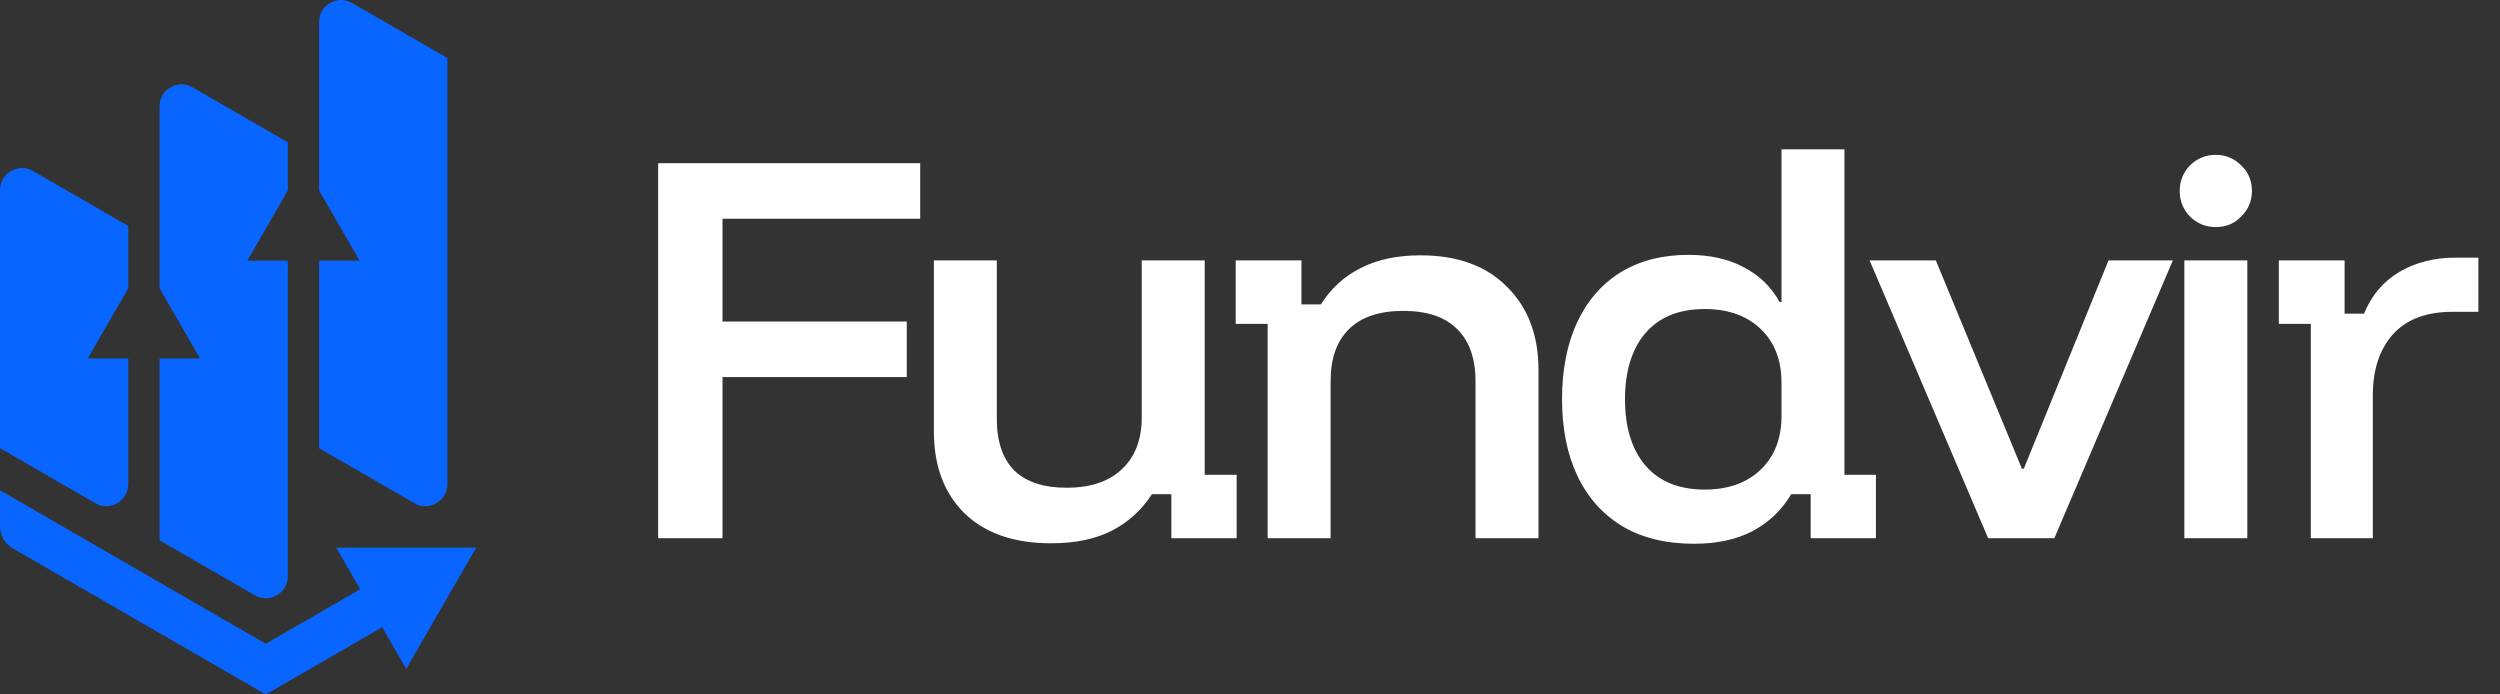
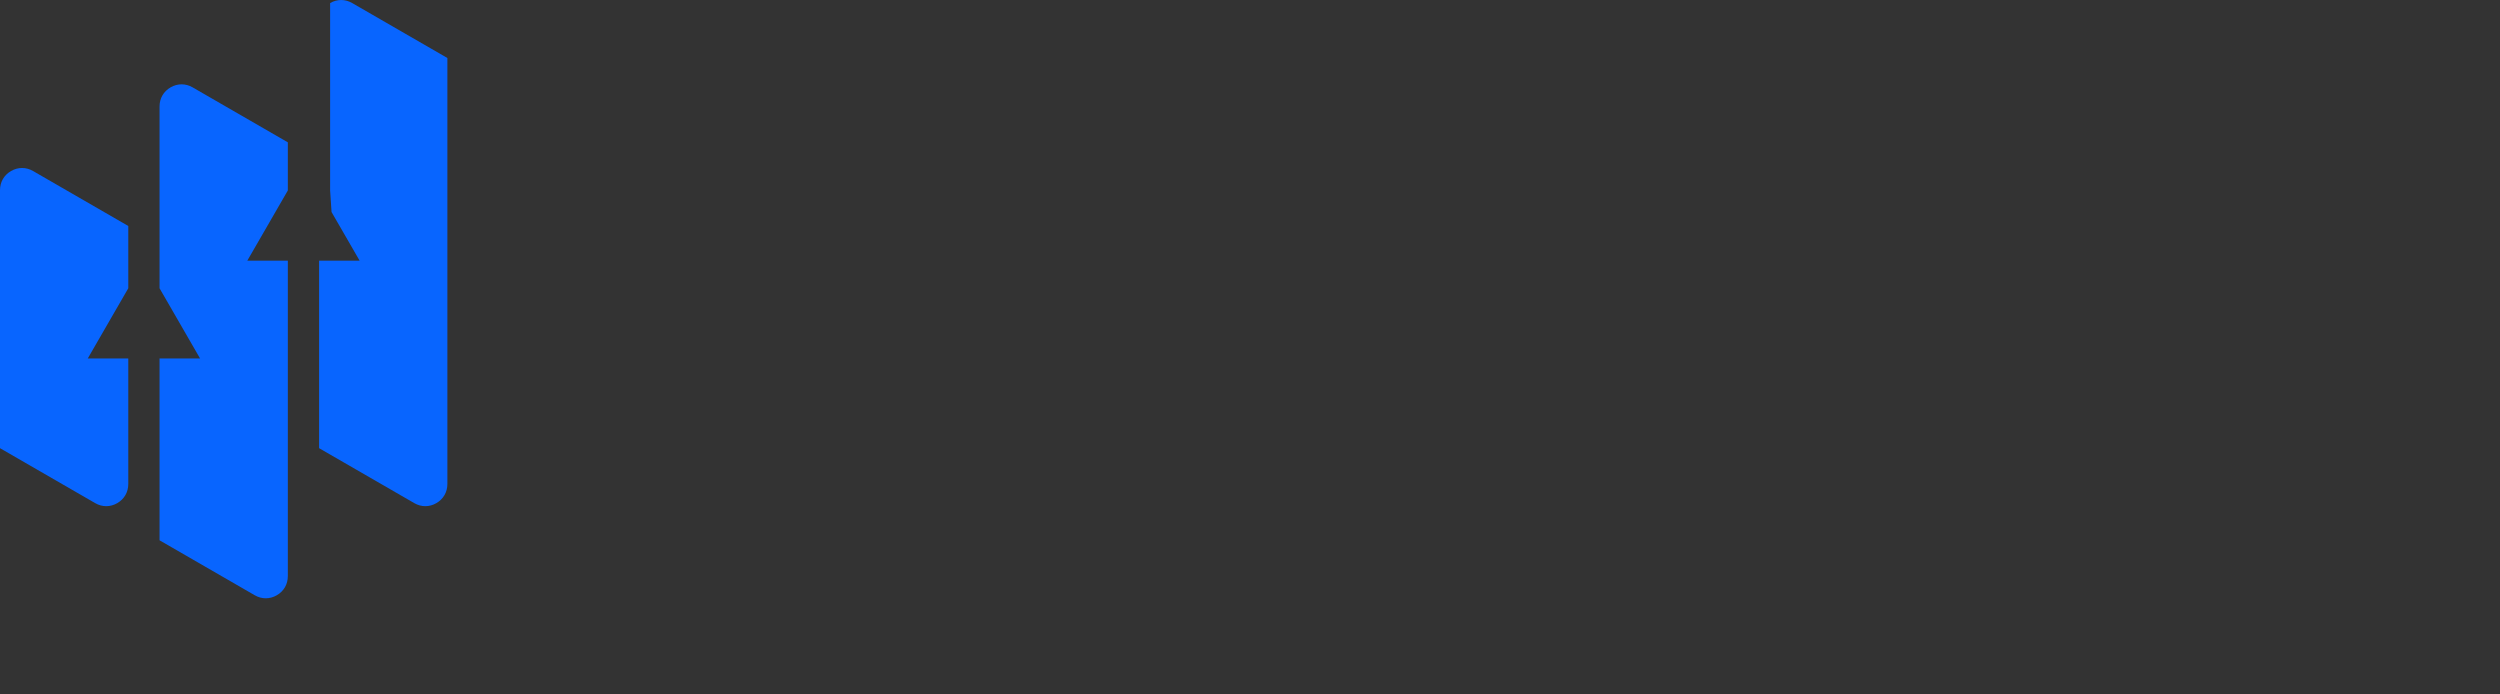
<svg xmlns="http://www.w3.org/2000/svg" width="144" height="40" viewBox="0 0 144 40" fill="none">
  <rect x="0" y="0" width="144" height="40" fill="#333333" stroke="none" />
  <path fill-rule="evenodd" clip-rule="evenodd" d="M7.389 27.881V20.648H5.055L6.672 17.846L7.389 16.605V13.017L1.905 9.851C1.501 9.618 1.039 9.618 0.635 9.851C0.231 10.084 0 10.485 0 10.951V17.283V25.815L5.484 28.981C5.888 29.214 6.35 29.214 6.754 28.981C7.158 28.748 7.389 28.347 7.389 27.881Z" fill="#0865FF" />
-   <path fill-rule="evenodd" clip-rule="evenodd" d="M25.769 27.881V3.341L20.285 0.175C19.881 -0.058 19.419 -0.058 19.015 0.175C18.611 0.408 18.38 0.809 18.38 1.275V10.971L19.097 12.213L20.714 15.014H18.38V17.283V25.815L23.864 28.981C24.268 29.214 24.73 29.214 25.134 28.981C25.538 28.748 25.769 28.347 25.769 27.881Z" fill="#0865FF" />
+   <path fill-rule="evenodd" clip-rule="evenodd" d="M25.769 27.881V3.341L20.285 0.175C19.881 -0.058 19.419 -0.058 19.015 0.175V10.971L19.097 12.213L20.714 15.014H18.38V17.283V25.815L23.864 28.981C24.268 29.214 24.73 29.214 25.134 28.981C25.538 28.748 25.769 28.347 25.769 27.881Z" fill="#0865FF" />
  <path fill-rule="evenodd" clip-rule="evenodd" d="M16.579 33.187V15.014H14.245L15.862 12.213L16.579 10.971V8.198L11.095 5.032C10.691 4.799 10.229 4.799 9.825 5.032C9.421 5.265 9.19 5.665 9.19 6.132V16.605L9.907 17.846L11.524 20.648H9.19V31.121L14.674 34.287C15.078 34.52 15.54 34.52 15.944 34.287C16.348 34.054 16.579 33.653 16.579 33.187Z" fill="#0865FF" />
-   <path d="M0 28.241L15.309 37.08L20.748 33.939L19.364 31.541H23.397H27.43L25.414 35.034L23.397 38.527L22.013 36.129L15.939 39.636L15.309 40L14.679 39.636L0.762 31.602C0.277 31.322 0 30.841 0 30.282V28.241Z" fill="#0865FF" />
-   <path d="M41.617 31H37.91V9.4H53.004V12.6H41.617V18.52H52.23V21.72H41.617V31ZM60.537 31.293C58.404 31.293 56.742 30.716 55.551 29.56C54.377 28.404 53.791 26.831 53.791 24.84V15H57.417V24.12C57.417 25.436 57.755 26.431 58.431 27.107C59.106 27.764 60.111 28.093 61.444 28.093C62.813 28.093 63.871 27.738 64.617 27.027C65.382 26.316 65.764 25.32 65.764 24.04V15H69.391V27.347H71.231V31H67.471V28.467H66.351C65.746 29.391 64.973 30.093 64.031 30.573C63.089 31.053 61.924 31.293 60.537 31.293ZM73.017 31V18.653H71.177V15H74.963V17.533H76.083C76.652 16.627 77.408 15.933 78.35 15.453C79.31 14.956 80.466 14.707 81.817 14.707C83.95 14.707 85.612 15.311 86.803 16.52C88.012 17.711 88.617 19.311 88.617 21.32V31H84.99V21.96C84.99 20.644 84.634 19.64 83.923 18.947C83.23 18.253 82.199 17.907 80.83 17.907C79.461 17.907 78.421 18.253 77.71 18.947C76.999 19.64 76.643 20.644 76.643 21.96V31H73.017ZM97.574 31.32C95.956 31.32 94.578 30.982 93.44 30.307C92.303 29.613 91.44 28.644 90.854 27.4C90.267 26.156 89.974 24.689 89.974 23C89.974 21.311 90.258 19.844 90.827 18.6C91.414 17.338 92.249 16.369 93.334 15.693C94.436 15.018 95.743 14.68 97.254 14.68C98.498 14.68 99.565 14.92 100.454 15.4C101.343 15.862 102.027 16.529 102.507 17.4H102.614V8.6H106.24V27.347H108.054V31H104.294V28.467H103.174C102.623 29.391 101.876 30.102 100.934 30.6C100.009 31.08 98.889 31.32 97.574 31.32ZM98.187 28.2C99.538 28.2 100.614 27.818 101.414 27.053C102.214 26.289 102.614 25.258 102.614 23.96V22.04C102.614 20.742 102.214 19.711 101.414 18.947C100.614 18.182 99.538 17.8 98.187 17.8C96.712 17.8 95.574 18.262 94.774 19.187C93.992 20.111 93.6 21.382 93.6 23C93.6 24.618 93.992 25.889 94.774 26.813C95.574 27.738 96.712 28.2 98.187 28.2ZM114.517 31L107.69 15H111.504L116.464 27H116.57L121.45 15H125.157L118.33 31H114.517ZM125.818 31V15H129.445V31H125.818ZM127.632 13.08C127.063 13.08 126.574 12.884 126.165 12.493C125.756 12.084 125.552 11.587 125.552 11C125.552 10.431 125.747 9.942 126.138 9.533C126.547 9.124 127.045 8.92 127.632 8.92C128.2 8.92 128.689 9.124 129.098 9.533C129.507 9.924 129.712 10.413 129.712 11C129.712 11.569 129.507 12.058 129.098 12.467C128.707 12.876 128.218 13.08 127.632 13.08ZM133.102 31V18.653H131.262V15H135.049V18.067H136.169C136.595 17.018 137.271 16.218 138.195 15.667C139.138 15.116 140.213 14.84 141.422 14.84H142.755V17.96H141.262C139.751 17.96 138.604 18.396 137.822 19.267C137.058 20.138 136.675 21.302 136.675 22.76V31H133.102Z" fill="white" />
</svg>